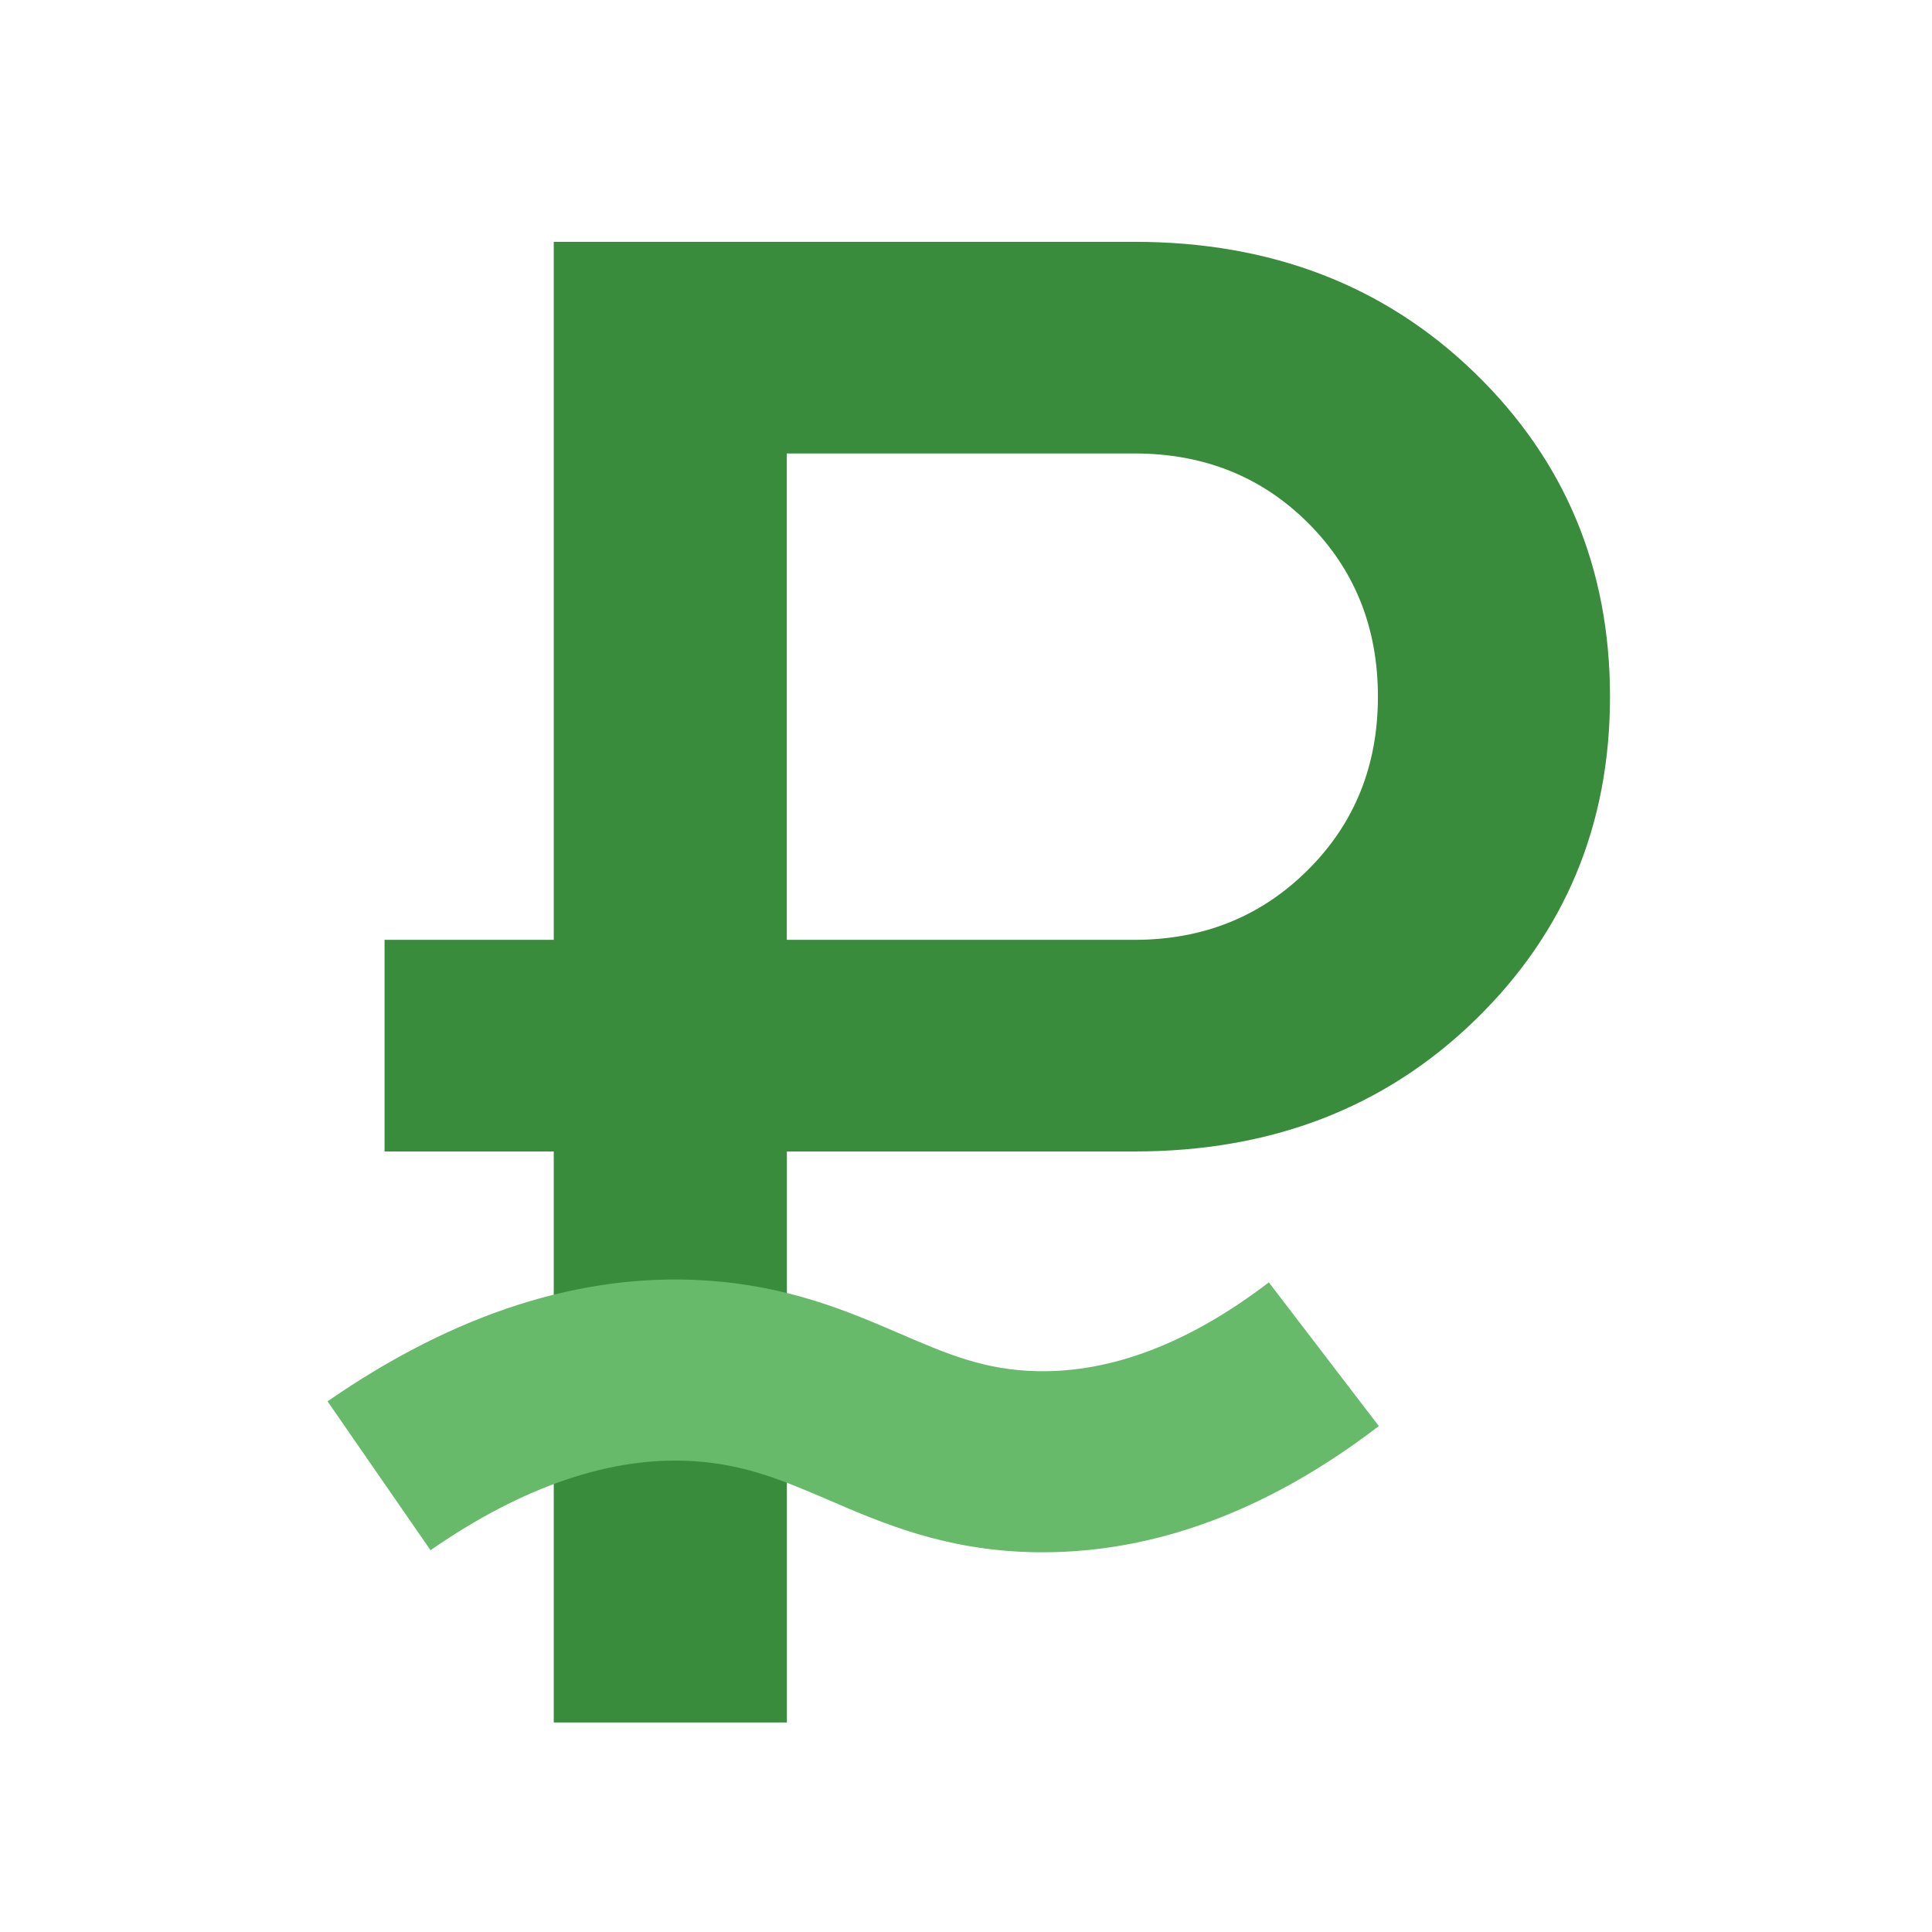
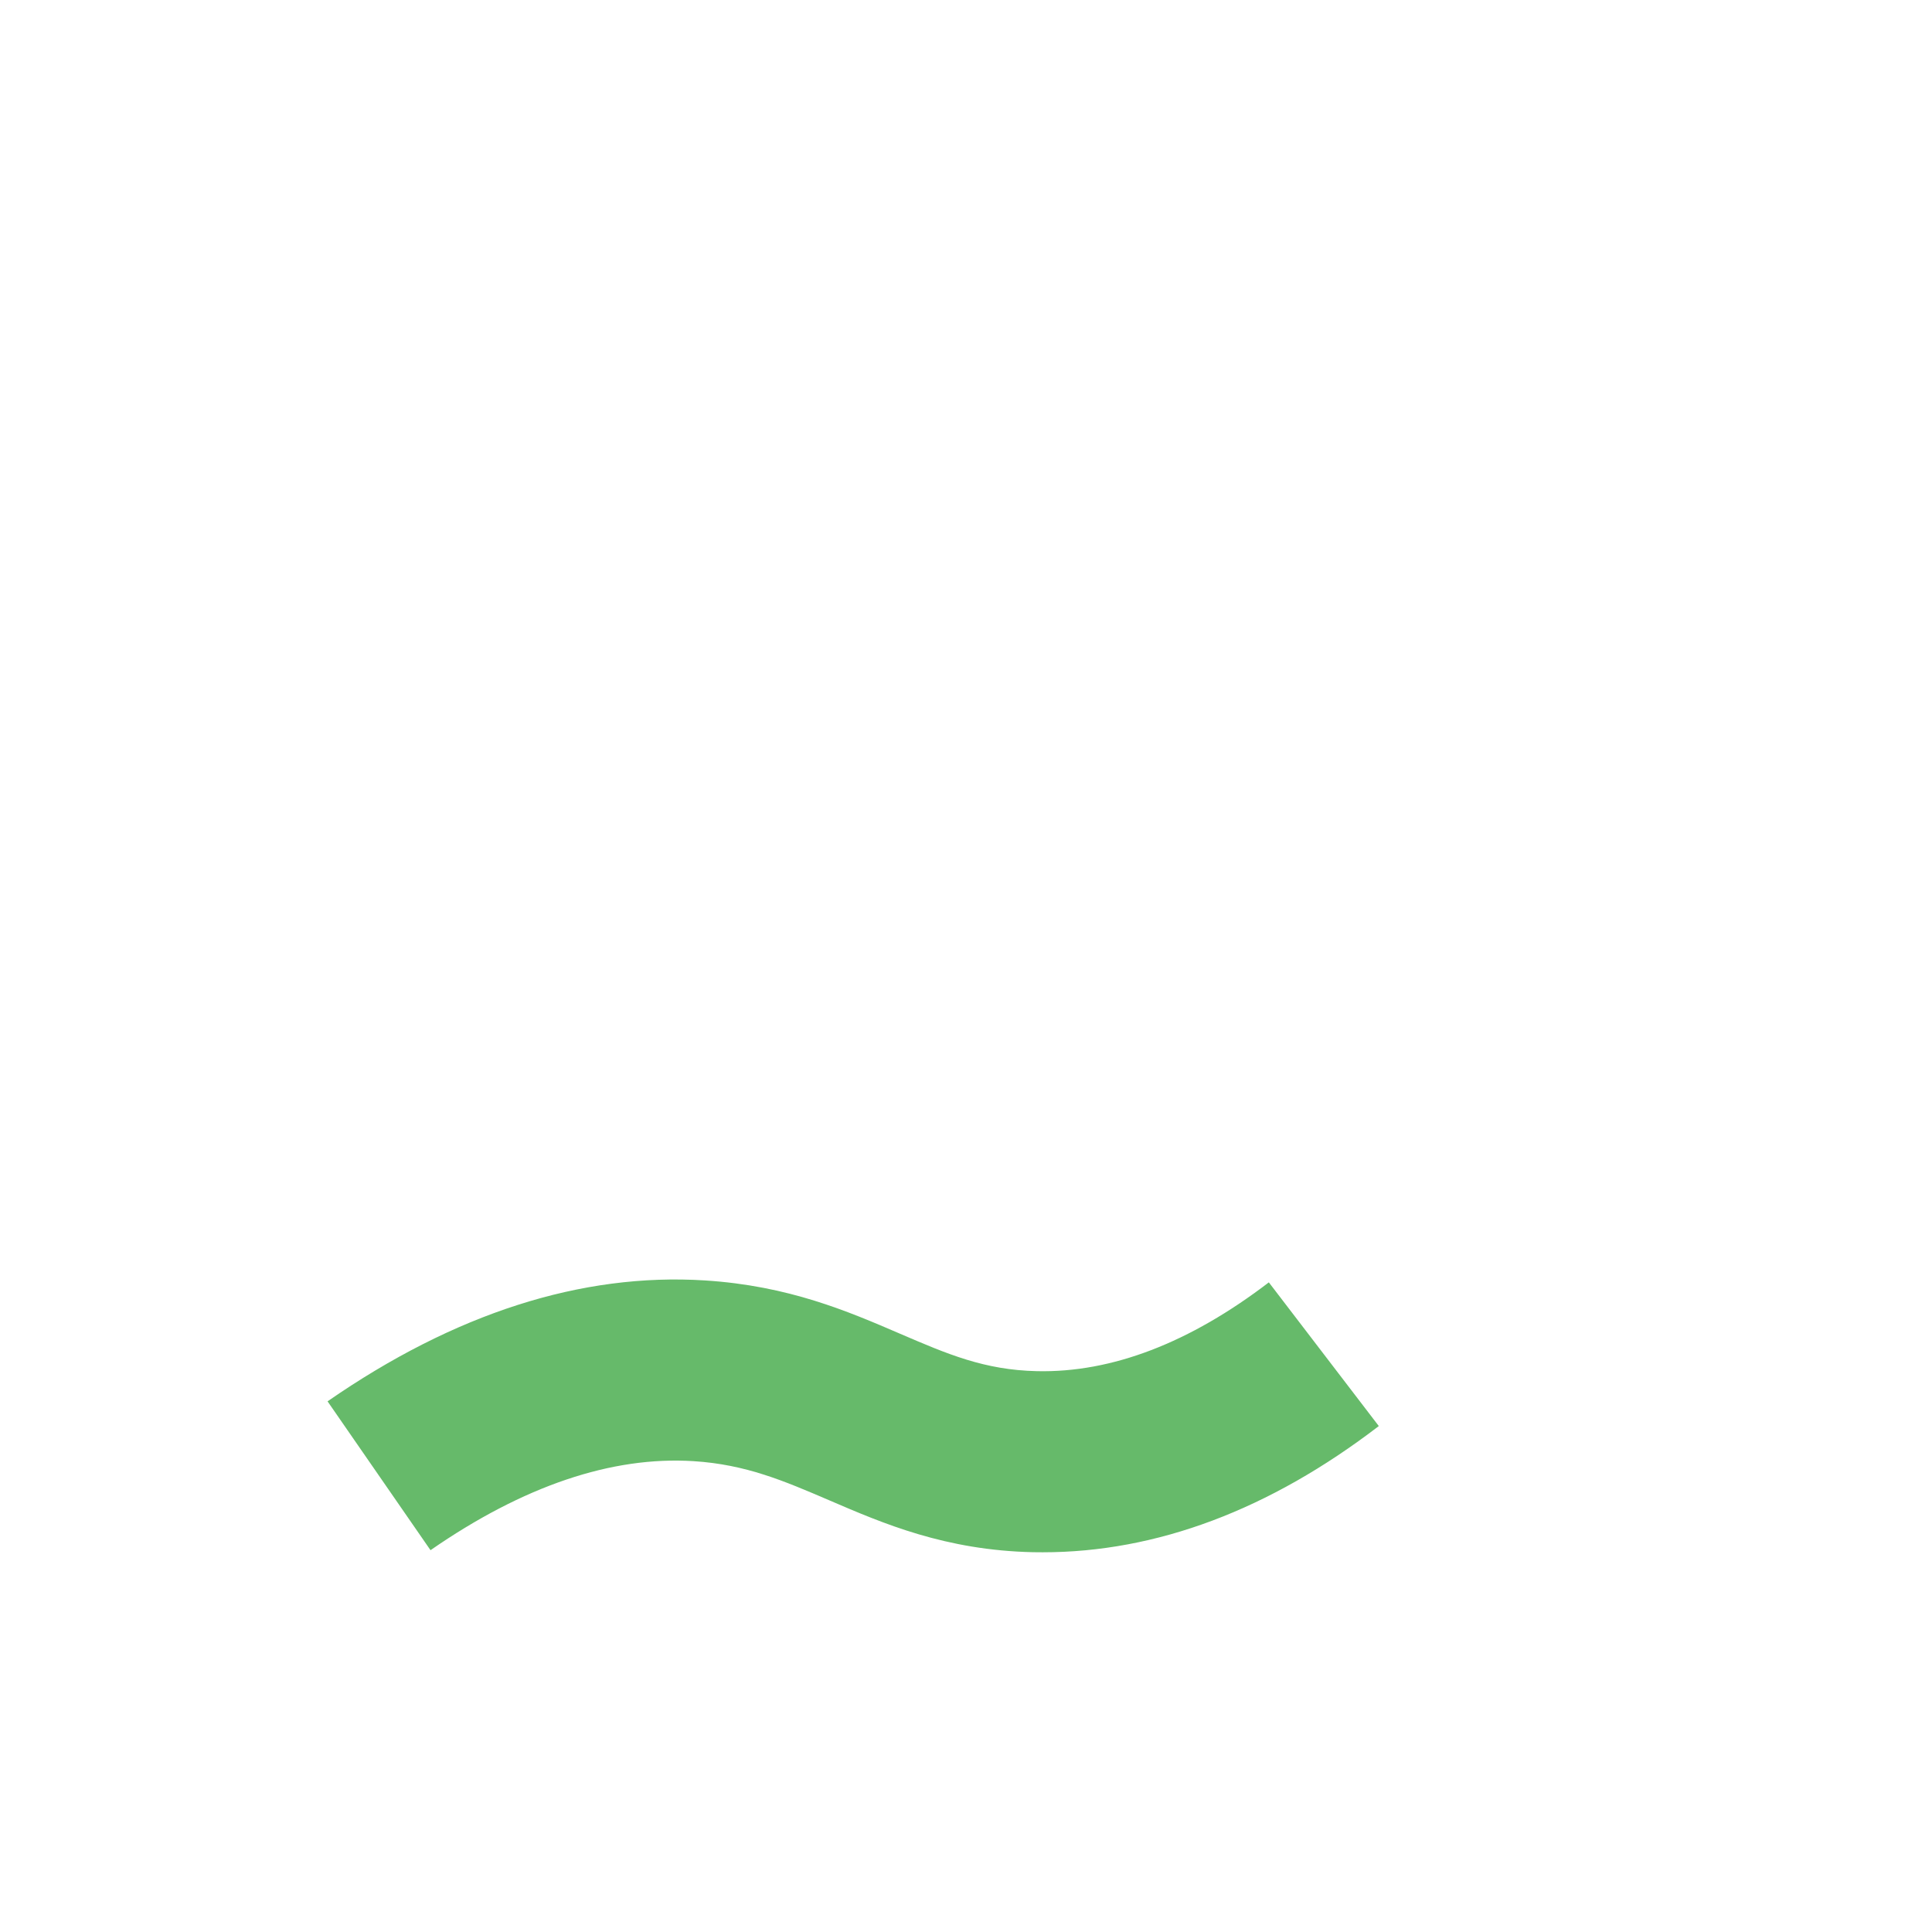
<svg xmlns="http://www.w3.org/2000/svg" viewBox="0 0 24 24" fill="none">
-   <path d="M9.775 21.397H6.879V14.304H4.777V11.675H6.879V3.004H14.093C15.792 3.004 17.202 3.547 18.321 4.633C19.44 5.719 20 7.059 20 8.654C20 10.248 19.44 11.589 18.321 12.675C17.202 13.761 15.793 14.304 14.093 14.304H9.775V21.397ZM9.775 11.675H14.093C14.947 11.675 15.665 11.386 16.245 10.809C16.826 10.232 17.117 9.513 17.117 8.654C17.117 7.794 16.828 7.076 16.252 6.499C15.675 5.922 14.955 5.633 14.092 5.633H9.774V11.674L9.775 11.675Z" fill="#398C3C" />
  <path d="M12.955 19.283C12.914 19.283 12.873 19.282 12.833 19.282C11.743 19.258 10.974 18.927 10.296 18.635C9.743 18.398 9.267 18.192 8.615 18.151C7.599 18.087 6.5 18.459 5.348 19.257L4.069 17.408C5.647 16.315 7.224 15.809 8.757 15.906C9.797 15.972 10.533 16.289 11.183 16.569C11.767 16.82 12.228 17.019 12.881 17.033C13.812 17.054 14.78 16.681 15.762 15.93L17.128 17.715C15.77 18.756 14.366 19.283 12.954 19.283H12.955Z" fill="#66BA6A" />
</svg>